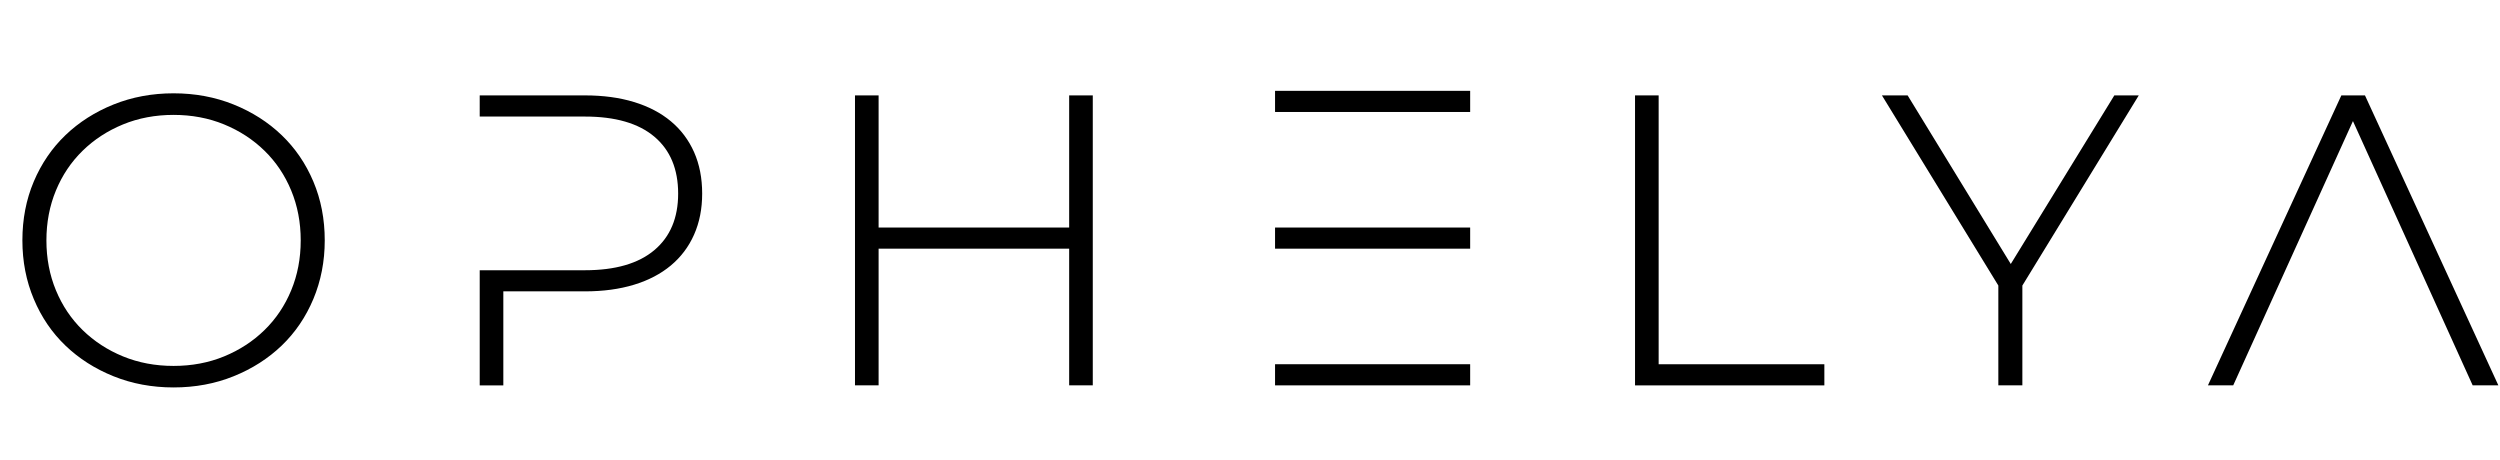
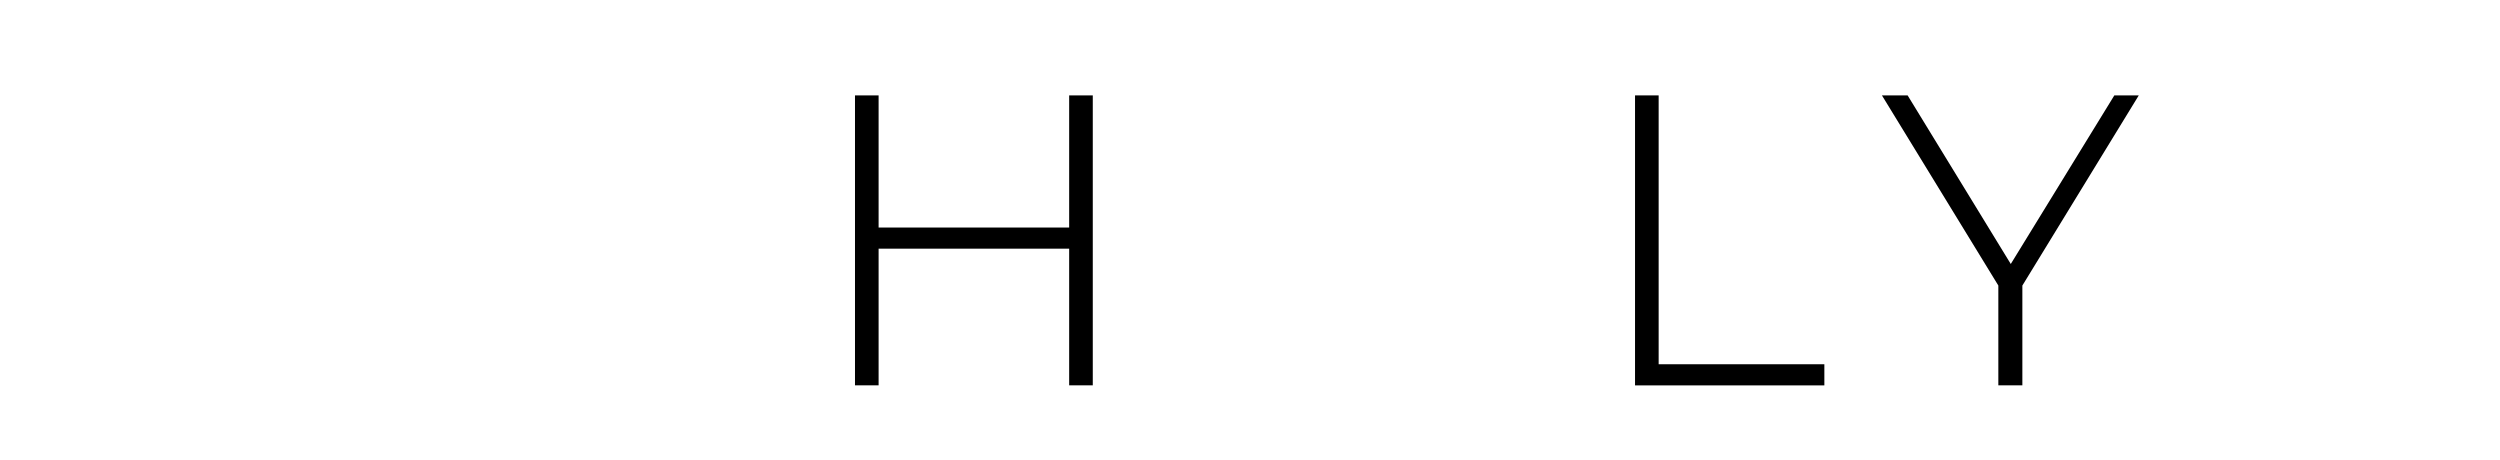
<svg xmlns="http://www.w3.org/2000/svg" xml:space="preserve" style="enable-background:new 0 0 977 179.86;" viewBox="0 0 977 179.86" y="0px" x="0px" id="Livello_1" version="1.0">
  <g>
-     <path d="M67.83,151.41c-8.42,0-16.25-1.46-23.47-4.37c-7.23-2.91-13.49-6.91-18.78-11.98c-5.29-5.07-9.42-11.14-12.38-18.21   c-2.97-7.07-4.45-14.7-4.45-22.91c0-8.31,1.48-15.97,4.45-22.99c2.97-7.01,7.09-13.06,12.38-18.13   c5.29-5.07,11.55-9.07,18.78-11.98c7.23-2.91,15.06-4.37,23.47-4.37s16.24,1.46,23.47,4.37c7.23,2.91,13.49,6.91,18.78,11.98   c5.29,5.07,9.42,11.12,12.38,18.13c2.97,7.02,4.45,14.68,4.45,22.99c0,8.2-1.49,15.84-4.45,22.91c-2.97,7.07-7.1,13.14-12.38,18.21   c-5.29,5.07-11.55,9.07-18.78,11.98C84.07,149.96,76.25,151.41,67.83,151.41z M67.83,143c7.12,0,13.71-1.24,19.75-3.72   c6.04-2.48,11.3-5.91,15.78-10.28c4.48-4.37,7.96-9.55,10.44-15.54c2.48-5.99,3.72-12.49,3.72-19.51c0-7.01-1.24-13.52-3.72-19.51   c-2.48-5.99-5.96-11.17-10.44-15.54c-4.48-4.37-9.74-7.8-15.78-10.28c-6.04-2.48-12.63-3.72-19.75-3.72s-13.71,1.24-19.75,3.72   c-6.04,2.48-11.31,5.91-15.78,10.28c-4.48,4.37-7.96,9.55-10.44,15.54c-2.48,5.99-3.72,12.49-3.72,19.51   c0,7.02,1.24,13.52,3.72,19.51c2.48,5.99,5.96,11.17,10.44,15.54c4.48,4.37,9.74,7.8,15.78,10.28C54.12,141.76,60.71,143,67.83,143   z" />
-     <path d="M187.47,37.28h41.12c7.12,0,13.52,0.86,19.18,2.59c5.67,1.73,10.47,4.24,14.41,7.53c3.94,3.29,6.96,7.31,9.07,12.06   c2.1,4.75,3.16,10.15,3.16,16.19c0,5.94-1.05,11.28-3.16,16.03c-2.1,4.75-5.13,8.77-9.07,12.06c-3.94,3.29-8.74,5.8-14.41,7.53   c-5.67,1.73-12.06,2.59-19.18,2.59H196.7v36.75h-9.23v-45h41.12c11.87,0,20.91-2.62,27.12-7.85c6.21-5.23,9.31-12.6,9.31-22.1   c0-9.6-3.1-17.02-9.31-22.26c-6.21-5.23-15.25-7.85-27.12-7.85h-41.12V37.28z" />
    <path d="M417.83,88.92V37.28h9.23V150.6h-9.23V97.18h-74.47v53.42h-9.23V37.28h9.23v51.64H417.83z" />
-     <path d="M498.29,35.5h76.25v8.26h-76.25V35.5z M498.29,88.92h76.25v8.26h-76.25V88.92z M498.29,150.6h76.25v-8.26h-76.25V150.6z" />
    <path d="M638.97,150.6V37.28h9.23v105.07h64.76v8.26H638.97z" />
    <path d="M790.34,150.6h-9.39v-39.01l-45.49-74.31h10.04l40.31,65.89l40.47-65.89h9.55l-45.49,74.31V150.6z" />
-     <path d="M872.74,150.6h-9.88L915,37.28h9.23l52.13,113.32h-10.04L919.53,47.32L872.74,150.6z" />
  </g>
</svg>